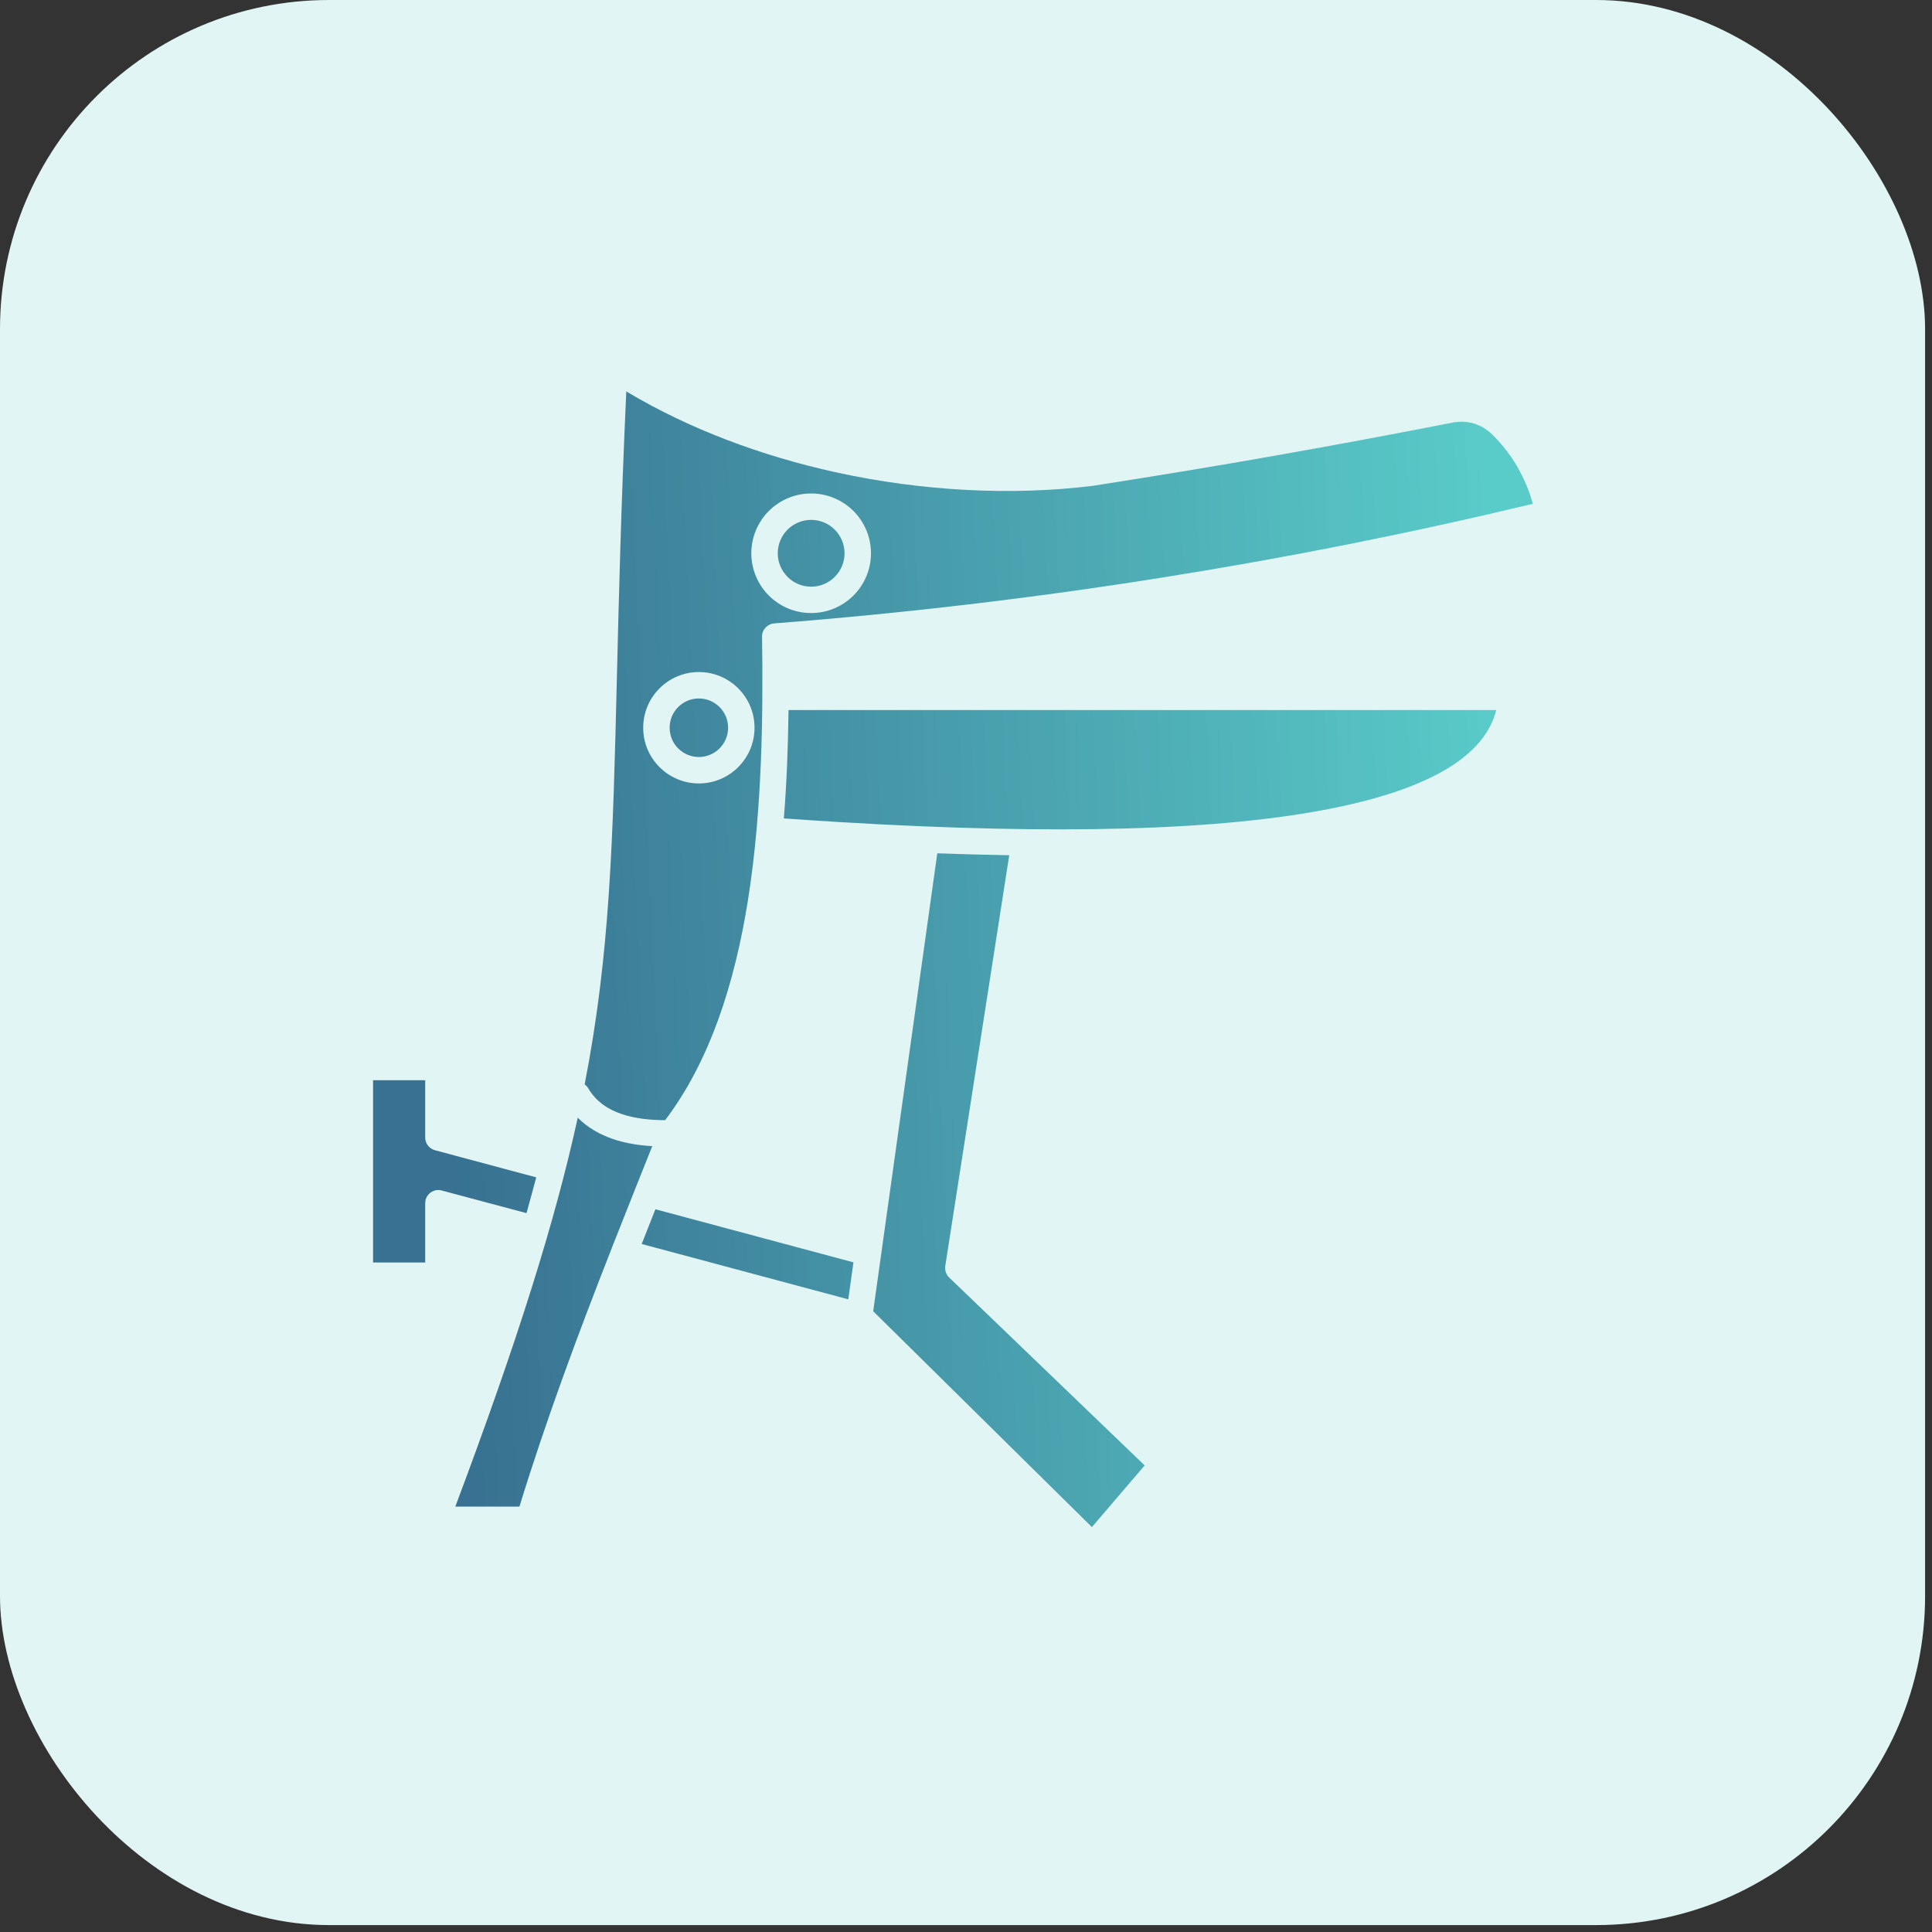
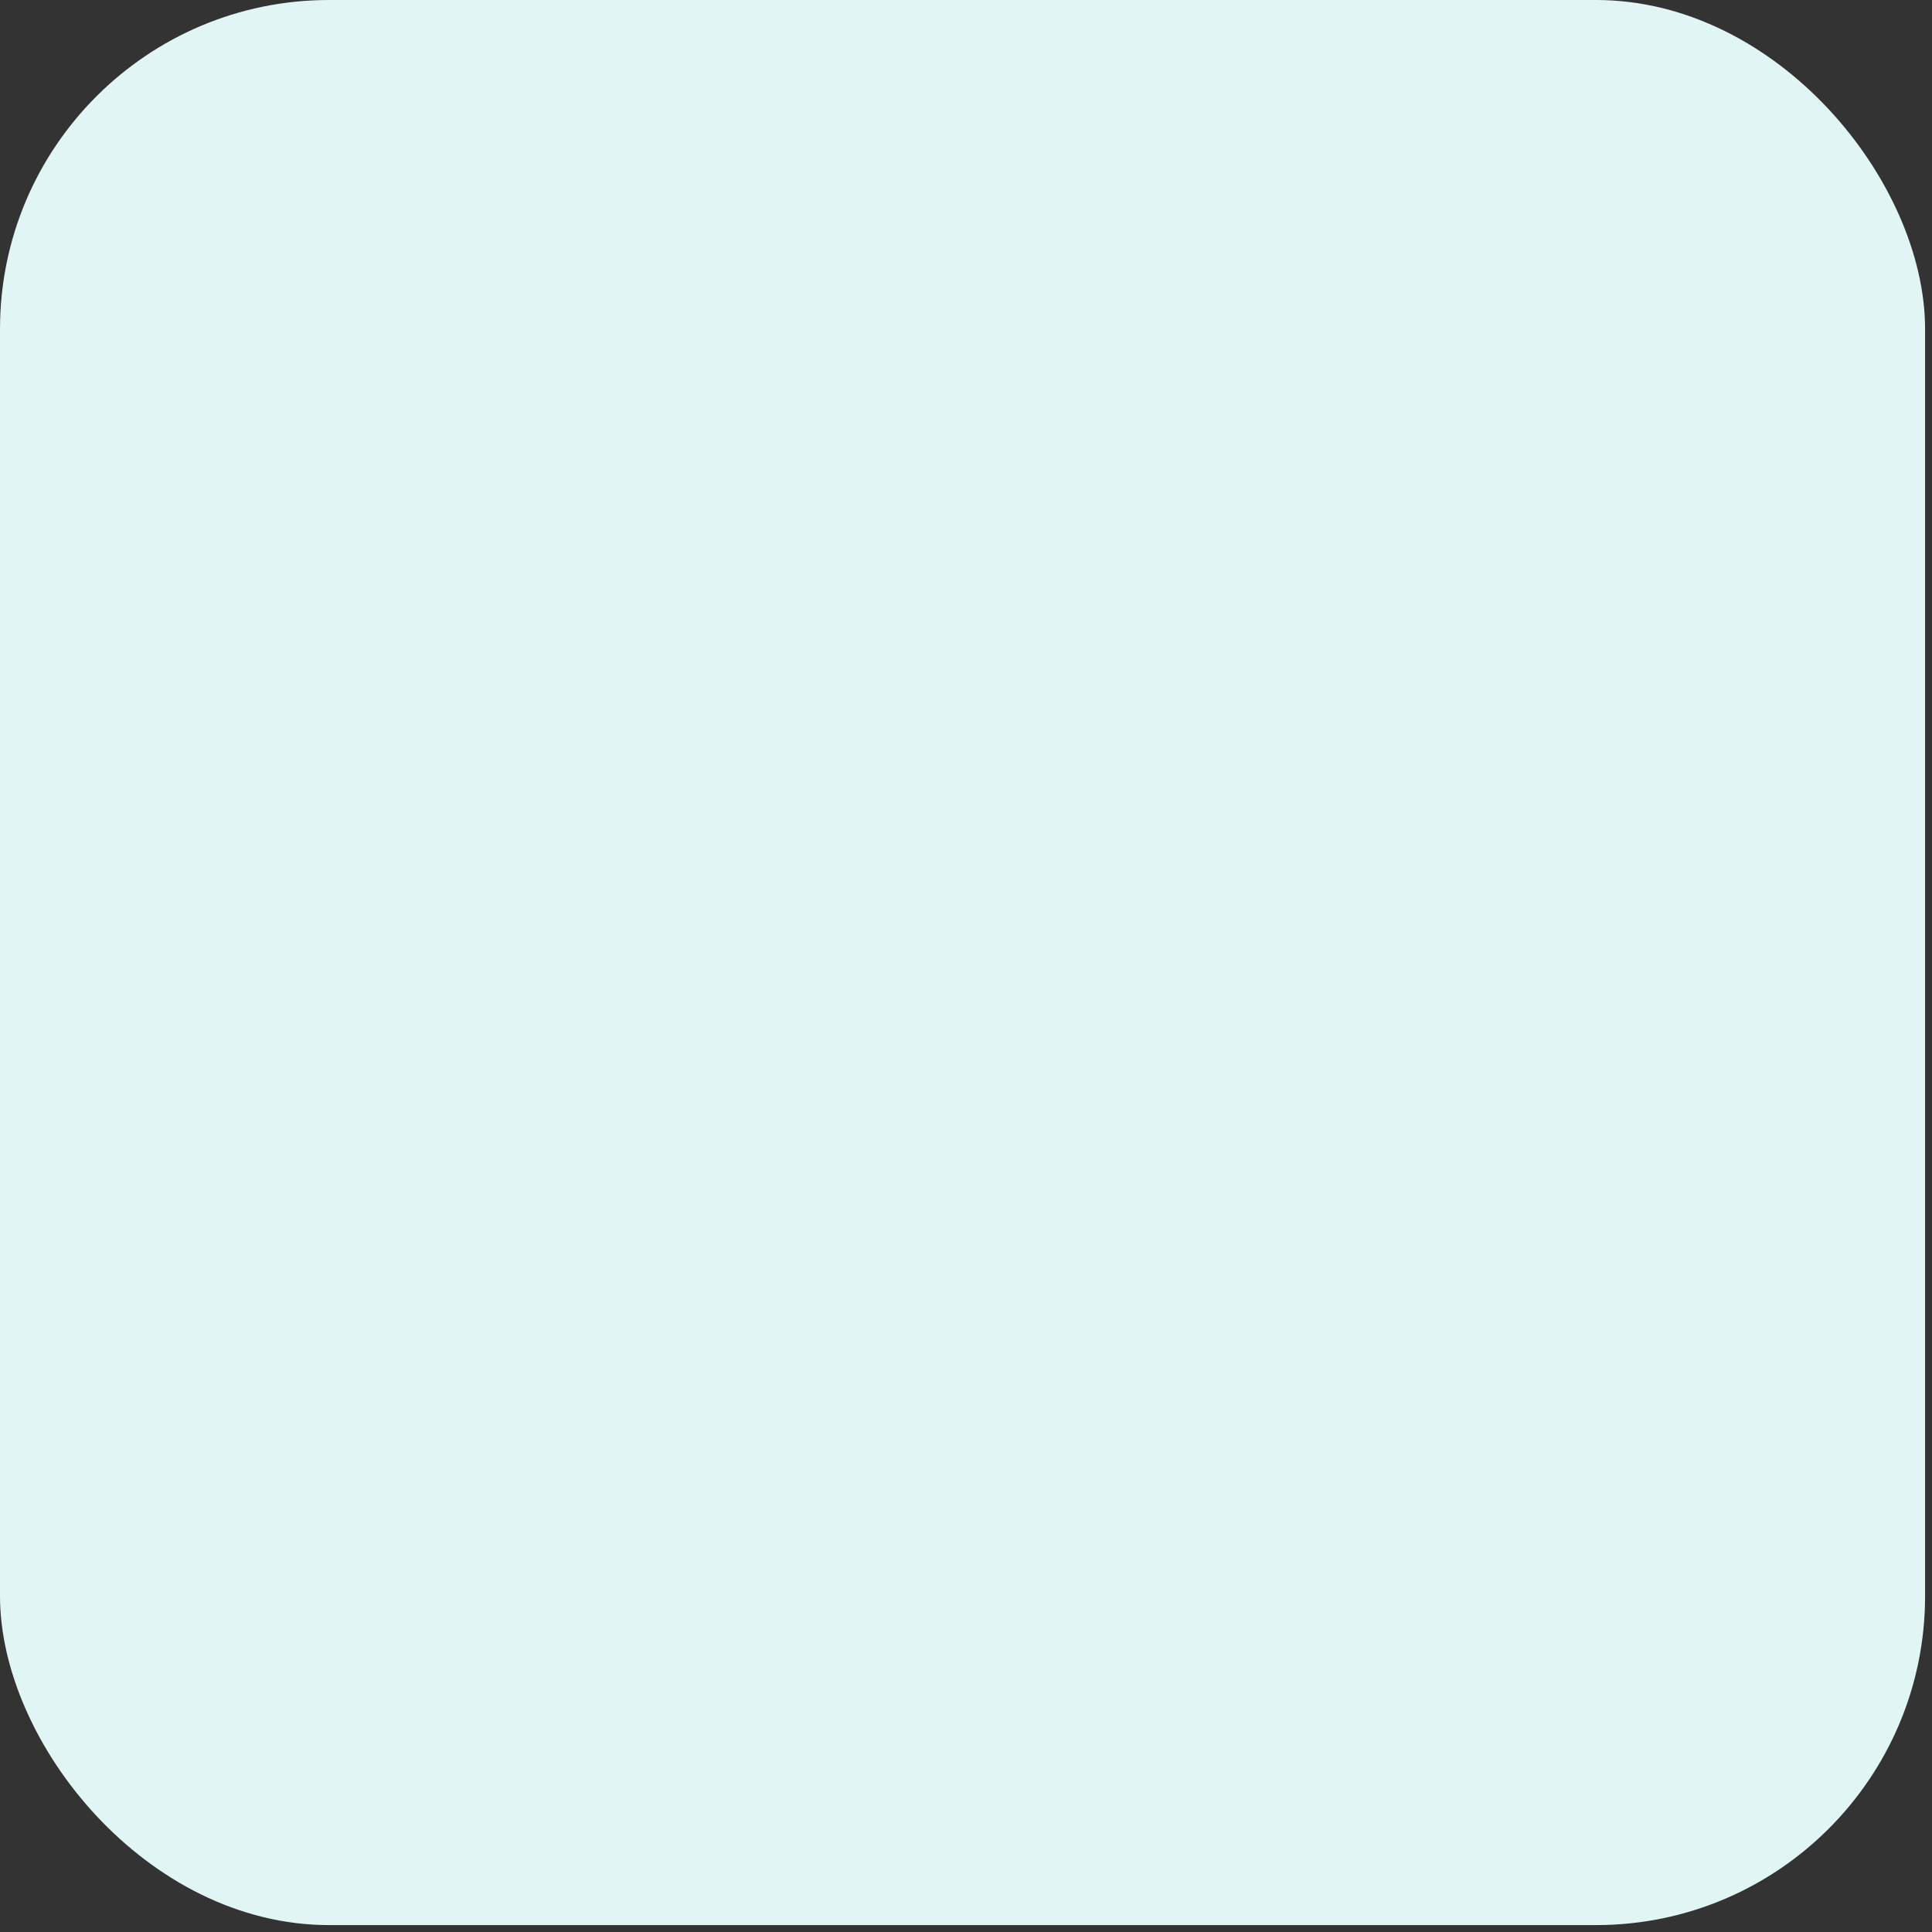
<svg xmlns="http://www.w3.org/2000/svg" width="90" height="90" viewBox="0 0 90 90" fill="none">
  <rect x="0" y="0" width="90" height="90" fill="#333333" stroke="none" />
  <rect width="89.678" height="89.678" rx="15.329" fill="#E1F5F4" />
-   <path d="M43.663 39.75L41.051 58.408C41.051 58.429 41.047 58.446 41.043 58.463L40.677 61.083L50.865 71.138L53.323 68.264L44.213 59.509C44.143 59.44 44.09 59.355 44.059 59.262C44.028 59.168 44.02 59.069 44.035 58.971L47.014 39.84C45.938 39.823 44.818 39.792 43.663 39.75ZM24.526 56.513C24.685 55.945 24.835 55.39 24.98 54.846L20.295 53.591C20.157 53.561 20.033 53.486 19.944 53.376C19.855 53.266 19.807 53.129 19.807 52.988V50.322H17.379V58.813H19.807V56.05C19.807 55.998 19.814 55.942 19.828 55.89C19.915 55.563 20.253 55.367 20.581 55.459L24.526 56.513ZM29.893 57.95L39.516 60.528L39.757 58.805L30.531 56.332C30.319 56.872 30.106 57.41 29.893 57.95ZM36.516 38.125C37.42 38.188 38.288 38.247 39.125 38.296C49.31 38.91 56.986 38.69 62.152 37.636C66.656 36.718 69.169 35.199 69.7 33.078H36.733C36.712 34.745 36.649 36.44 36.516 38.125ZM35.24 38.68C35.24 38.67 35.24 38.659 35.244 38.648C35.244 38.631 35.248 38.613 35.248 38.595C35.426 36.568 35.499 34.517 35.512 32.511C35.509 32.498 35.509 32.48 35.509 32.462C35.509 32.441 35.509 32.424 35.512 32.403C35.52 31.475 35.512 30.558 35.499 29.658C35.495 29.333 35.746 29.065 36.067 29.04C42.132 28.569 48.16 27.858 54.142 26.905C59.935 25.985 65.693 24.841 71.404 23.47C71.265 22.951 71.066 22.455 70.814 21.984C70.476 21.341 70.037 20.756 69.514 20.242C69.259 19.995 68.97 19.82 68.659 19.729C68.349 19.635 68.01 19.621 67.661 19.688C64.885 20.231 62.111 20.748 59.339 21.237C56.63 21.714 53.845 22.174 50.993 22.619C50.983 22.622 50.968 22.622 50.958 22.626C47.156 23.101 42.989 22.884 38.987 22.012C35.478 21.248 32.088 19.978 29.175 18.234C28.934 23.487 28.83 27.757 28.74 31.44C28.552 39.204 28.422 44.408 27.236 50.516C27.303 50.565 27.358 50.624 27.404 50.7C27.763 51.307 28.314 51.681 28.959 51.896C29.573 52.105 30.274 52.179 30.985 52.182C33.067 49.433 34.219 45.83 34.839 41.959C35.01 40.884 35.142 39.788 35.24 38.68ZM38.885 24.672C38.606 24.393 38.216 24.218 37.786 24.218C37.357 24.218 36.967 24.393 36.687 24.672C36.404 24.955 36.231 25.345 36.231 25.775C36.231 26.204 36.406 26.59 36.687 26.873C36.967 27.157 37.357 27.33 37.786 27.33C38.216 27.33 38.606 27.155 38.885 26.873C39.168 26.59 39.342 26.204 39.342 25.775C39.342 25.345 39.168 24.954 38.885 24.672ZM37.786 22.988C38.554 22.988 39.252 23.301 39.757 23.803C40.26 24.309 40.573 25.003 40.573 25.775C40.573 26.543 40.26 27.24 39.757 27.742C39.499 28.001 39.191 28.207 38.853 28.347C38.515 28.487 38.152 28.559 37.786 28.558C37.016 28.558 36.321 28.248 35.815 27.742C35.556 27.484 35.351 27.177 35.211 26.84C35.071 26.502 34.999 26.14 34.999 25.775C34.999 25.004 35.313 24.309 35.815 23.803C36.321 23.301 37.016 22.988 37.786 22.988ZM33.52 32.938C33.273 32.691 32.931 32.537 32.554 32.537C32.178 32.537 31.839 32.691 31.592 32.938C31.345 33.182 31.195 33.524 31.195 33.901C31.195 34.277 31.345 34.619 31.592 34.863C31.839 35.11 32.178 35.264 32.554 35.264C32.916 35.264 33.263 35.12 33.518 34.865C33.774 34.609 33.918 34.262 33.918 33.901C33.918 33.524 33.765 33.182 33.52 32.938ZM32.554 31.306C33.273 31.306 33.921 31.599 34.389 32.066C34.86 32.537 35.149 33.186 35.149 33.901C35.149 34.616 34.86 35.264 34.389 35.735C33.921 36.203 33.273 36.496 32.554 36.496C31.839 36.496 31.191 36.203 30.723 35.735C30.252 35.264 29.963 34.616 29.963 33.901C29.963 33.186 30.252 32.537 30.723 32.066C31.191 31.599 31.839 31.306 32.554 31.306ZM29.583 55.401C29.59 55.38 29.596 55.359 29.607 55.342C29.866 54.693 30.127 54.041 30.385 53.391C29.757 53.357 29.136 53.258 28.564 53.064C27.942 52.851 27.378 52.534 26.914 52.066C25.86 56.883 24.131 62.401 21.211 70.182H24.197C25.452 66.105 26.935 62.125 28.488 58.17L28.509 58.111C28.864 57.207 29.223 56.304 29.583 55.401Z" fill="url(#paint0_linear_971_280)" />
  <defs>
    <linearGradient id="paint0_linear_971_280" x1="19.474" y1="18.234" x2="68.89" y2="15.982" gradientUnits="userSpaceOnUse">
      <stop stop-color="#387191" />
      <stop offset="1" stop-color="#59CBC8" />
    </linearGradient>
  </defs>
</svg>